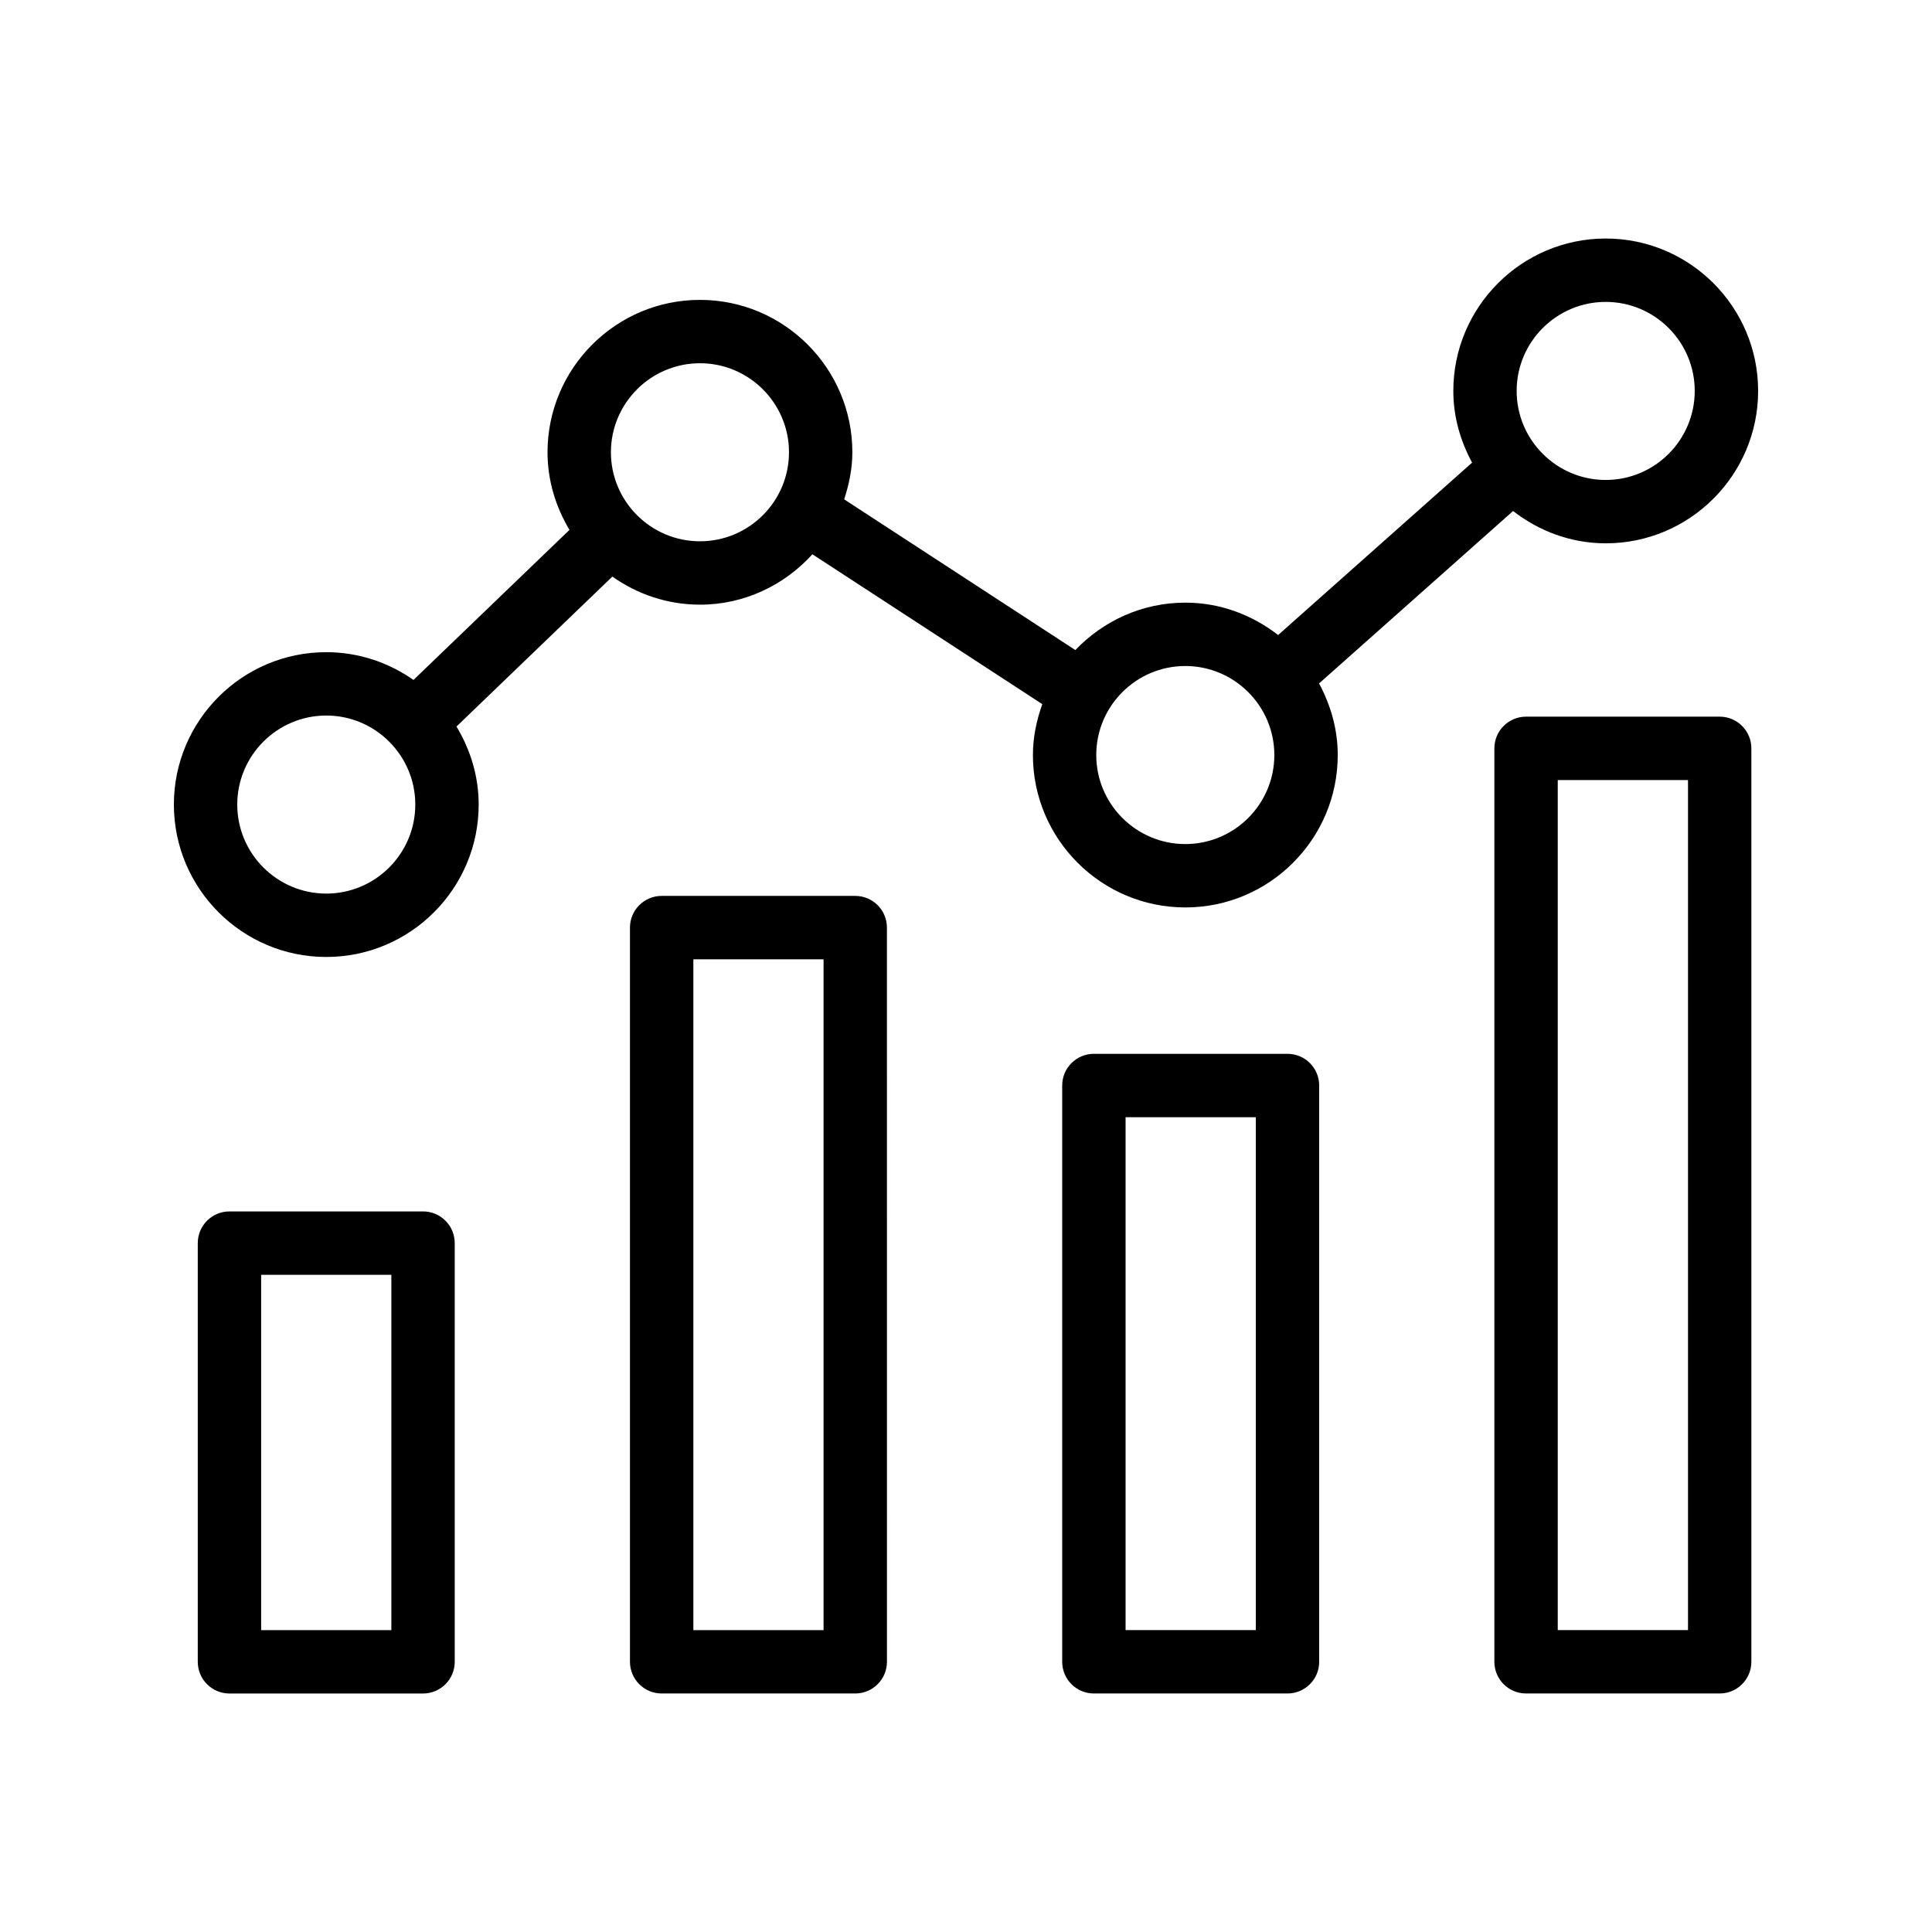
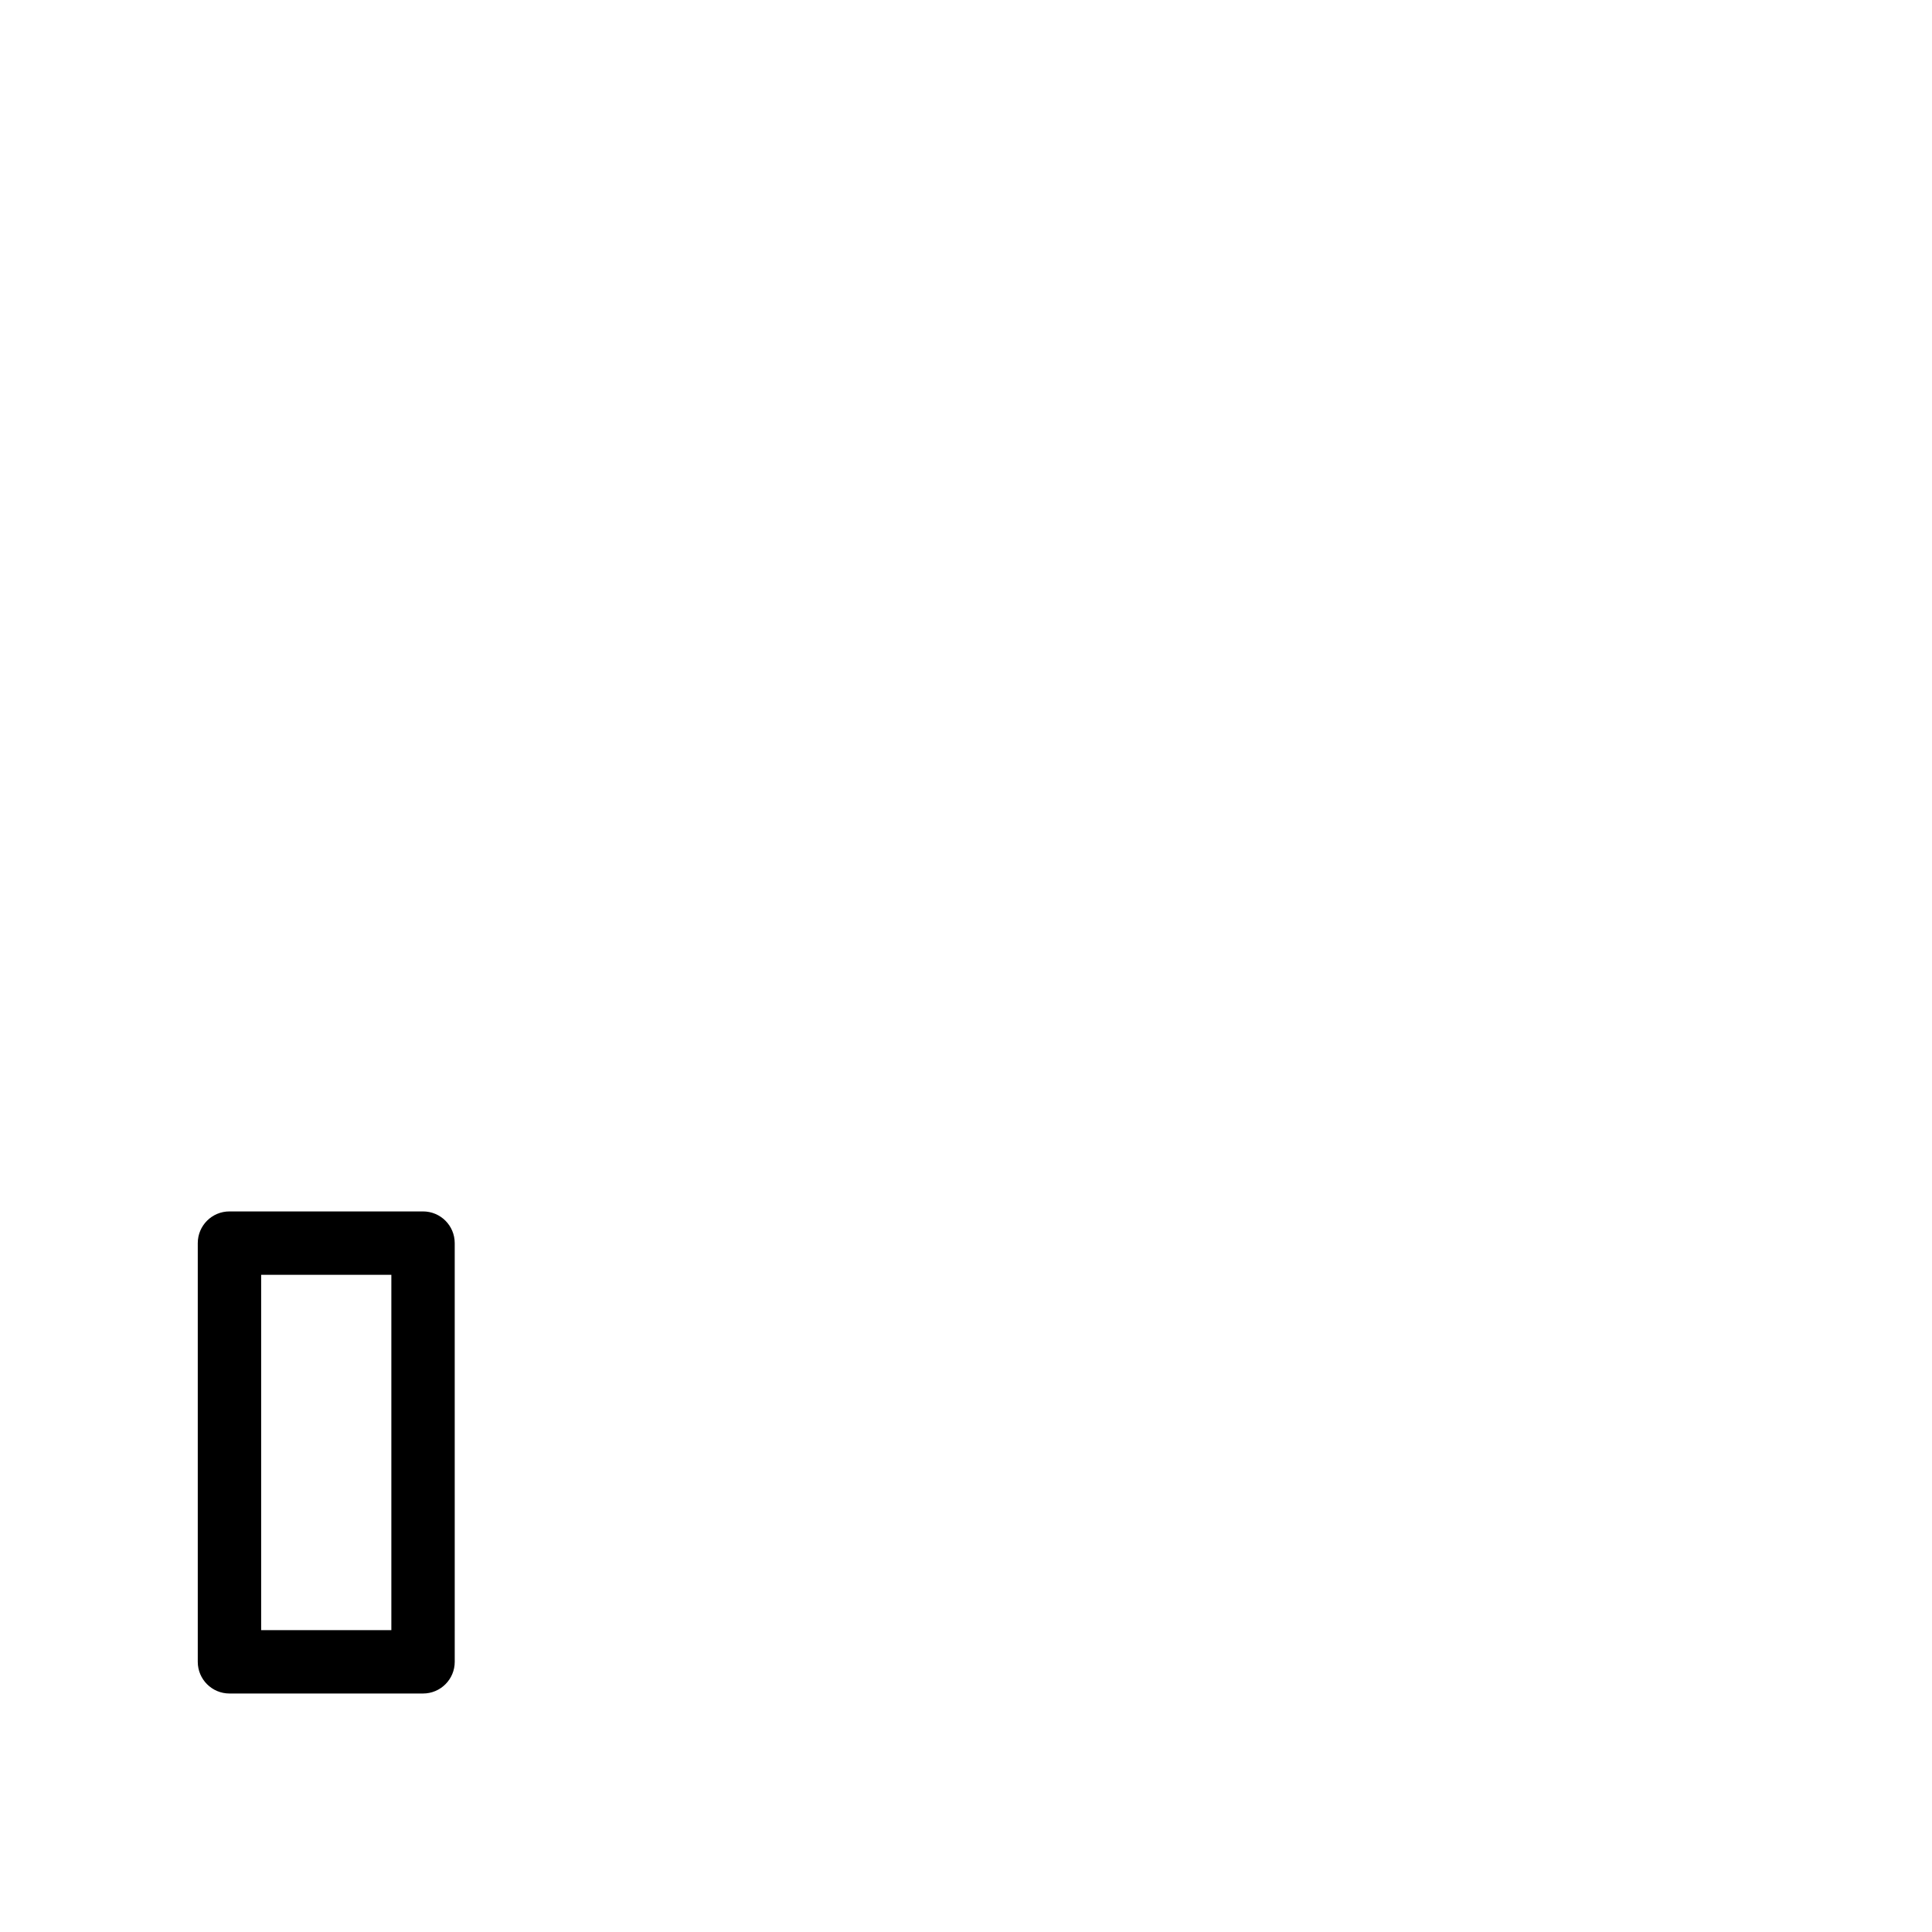
<svg xmlns="http://www.w3.org/2000/svg" fill="#000000" width="800px" height="800px" version="1.1" viewBox="144 144 512 512">
  <g>
-     <path d="m608.13 584.39v-242.07c0-4.637-3.754-8.398-8.398-8.398h-51.309c-4.641 0-8.398 3.758-8.398 8.398v242.07c0 4.637 3.754 8.398 8.398 8.398h51.309c4.641 0 8.398-3.762 8.398-8.398zm-16.793-8.398h-34.516v-225.27h34.516z" />
-     <path d="m485.2 592.79c4.641 0 8.398-3.758 8.398-8.398v-152.72c0-4.637-3.754-8.398-8.398-8.398h-51.309c-4.641 0-8.398 3.758-8.398 8.398v152.72c0 4.637 3.754 8.398 8.398 8.398zm-42.91-152.72h34.516v135.92h-34.516z" />
-     <path d="m319.35 592.79h51.301c4.641 0 8.398-3.758 8.398-8.398l-0.004-194.57c0-4.637-3.754-8.398-8.398-8.398h-51.301c-4.641 0-8.398 3.758-8.398 8.398v194.57c0.004 4.637 3.762 8.398 8.402 8.398zm8.398-194.57h34.504v177.78h-34.504z" />
    <path d="m256.11 465.04h-51.301c-4.641 0-8.398 3.758-8.398 8.398v110.96c0 4.637 3.754 8.398 8.398 8.398h51.301c4.641 0 8.398-3.758 8.398-8.398l-0.004-110.96c0-4.641-3.754-8.398-8.395-8.398zm-8.398 110.96h-34.504v-94.164h34.504z" />
-     <path d="m569.54 207.21c-22.27 0-40.395 18.117-40.395 40.391 0 6.906 1.902 13.312 4.973 19.004l-51.398 45.684c-6.832-5.297-15.297-8.582-24.594-8.582-11.473 0-21.785 4.859-29.145 12.566l-61.27-39.941c1.293-3.953 2.172-8.094 2.172-12.469 0-22.27-18.113-40.391-40.387-40.391-22.27 0-40.395 18.117-40.395 40.391 0 7.539 2.207 14.516 5.82 20.562l-41.344 39.77c-6.559-4.606-14.508-7.359-23.113-7.359-22.27-0.008-40.383 18.109-40.383 40.383 0 22.266 18.113 40.387 40.387 40.387 22.27 0 40.387-18.117 40.387-40.387 0-7.586-2.231-14.609-5.883-20.68l41.312-39.738c6.582 4.652 14.562 7.441 23.219 7.441 11.84 0 22.402-5.215 29.793-13.355l60.926 39.719c-1.516 4.238-2.488 8.734-2.488 13.488 0 22.266 18.121 40.387 40.395 40.387 22.27 0 40.387-18.117 40.387-40.387 0-6.894-1.895-13.289-4.953-18.973l51.414-45.695c6.828 5.285 15.285 8.559 24.57 8.559 22.262 0 40.375-18.117 40.375-40.387 0-22.27-18.113-40.387-40.383-40.387zm-339.07 173.6c-13.008 0-23.594-10.582-23.594-23.59s10.586-23.594 23.59-23.594c13.004 0 23.59 10.586 23.59 23.594 0.004 13.008-10.582 23.59-23.586 23.59zm99.031-93.363c-13.012 0-23.602-10.582-23.602-23.59 0-13.008 10.586-23.594 23.602-23.594 13.004 0 23.59 10.586 23.59 23.594 0 13.008-10.586 23.59-23.59 23.59zm128.62 80.238c-13.012 0-23.602-10.582-23.602-23.59s10.586-23.594 23.602-23.594c13.004 0 23.59 10.586 23.59 23.594s-10.586 23.59-23.59 23.59zm111.41-96.492c-13.012 0-23.602-10.582-23.602-23.59 0-13.008 10.586-23.594 23.602-23.594 13.004-0.004 23.59 10.582 23.59 23.59 0 13.012-10.586 23.594-23.59 23.594z" />
  </g>
</svg>